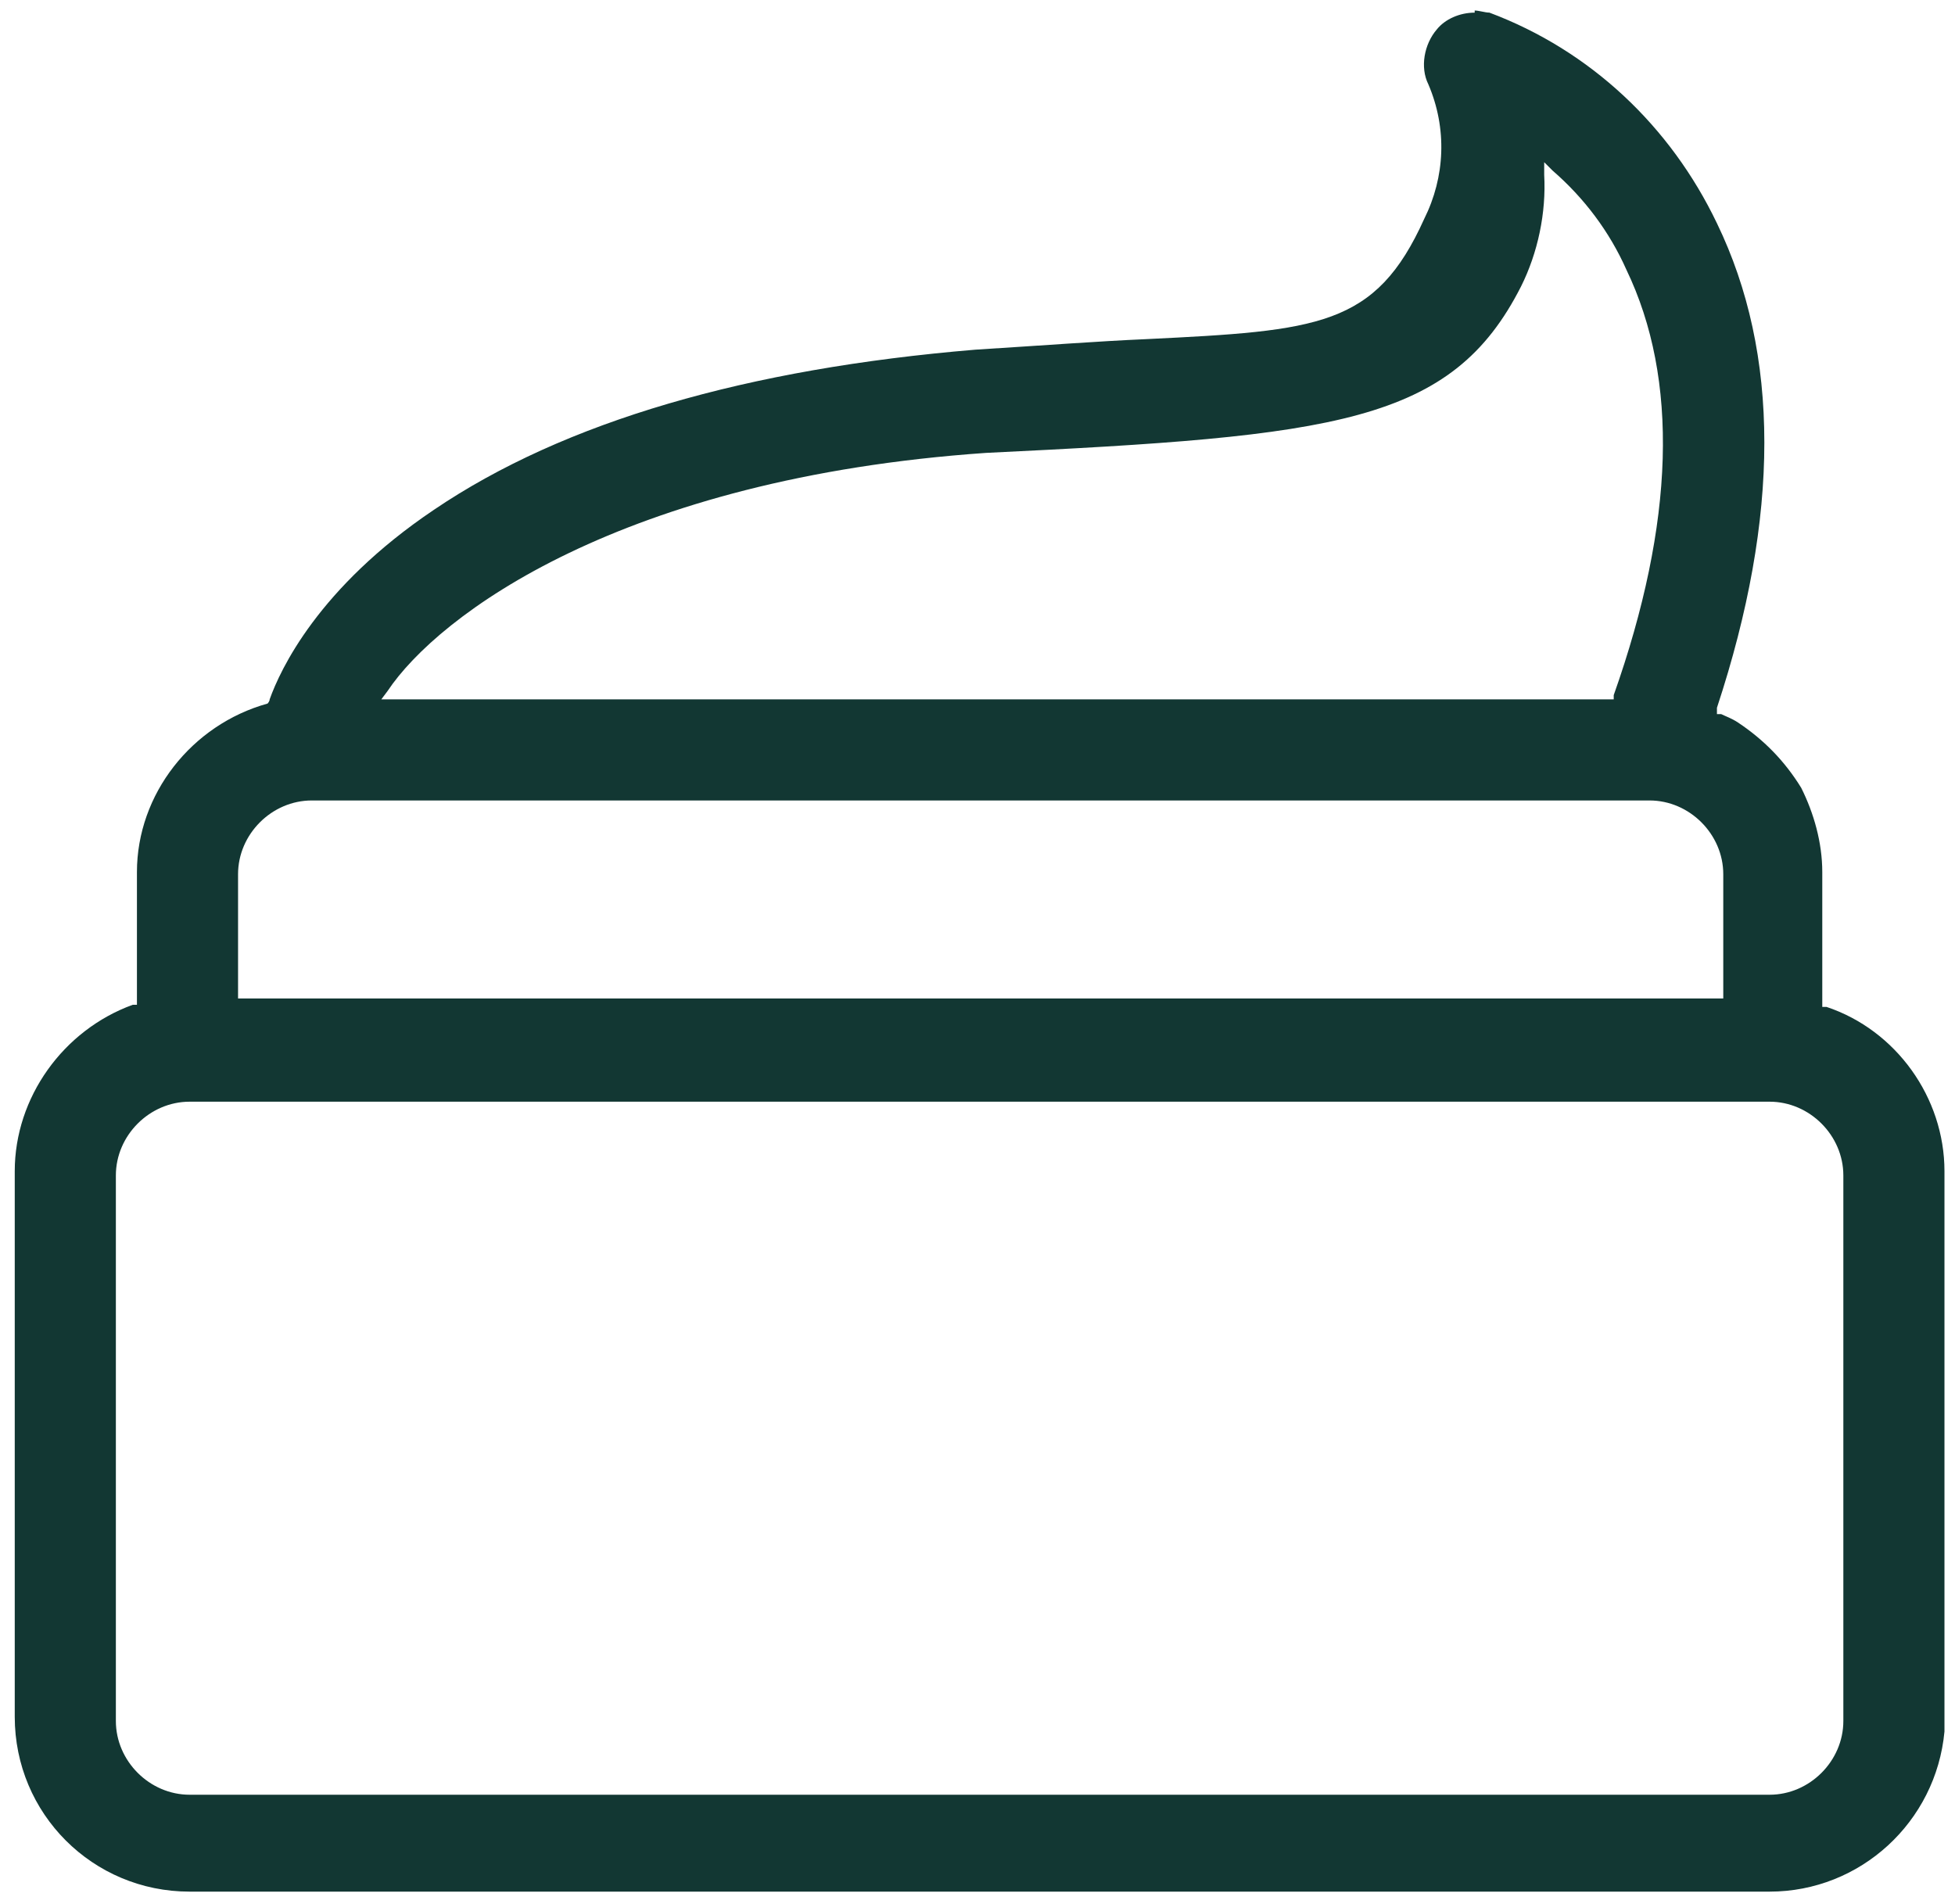
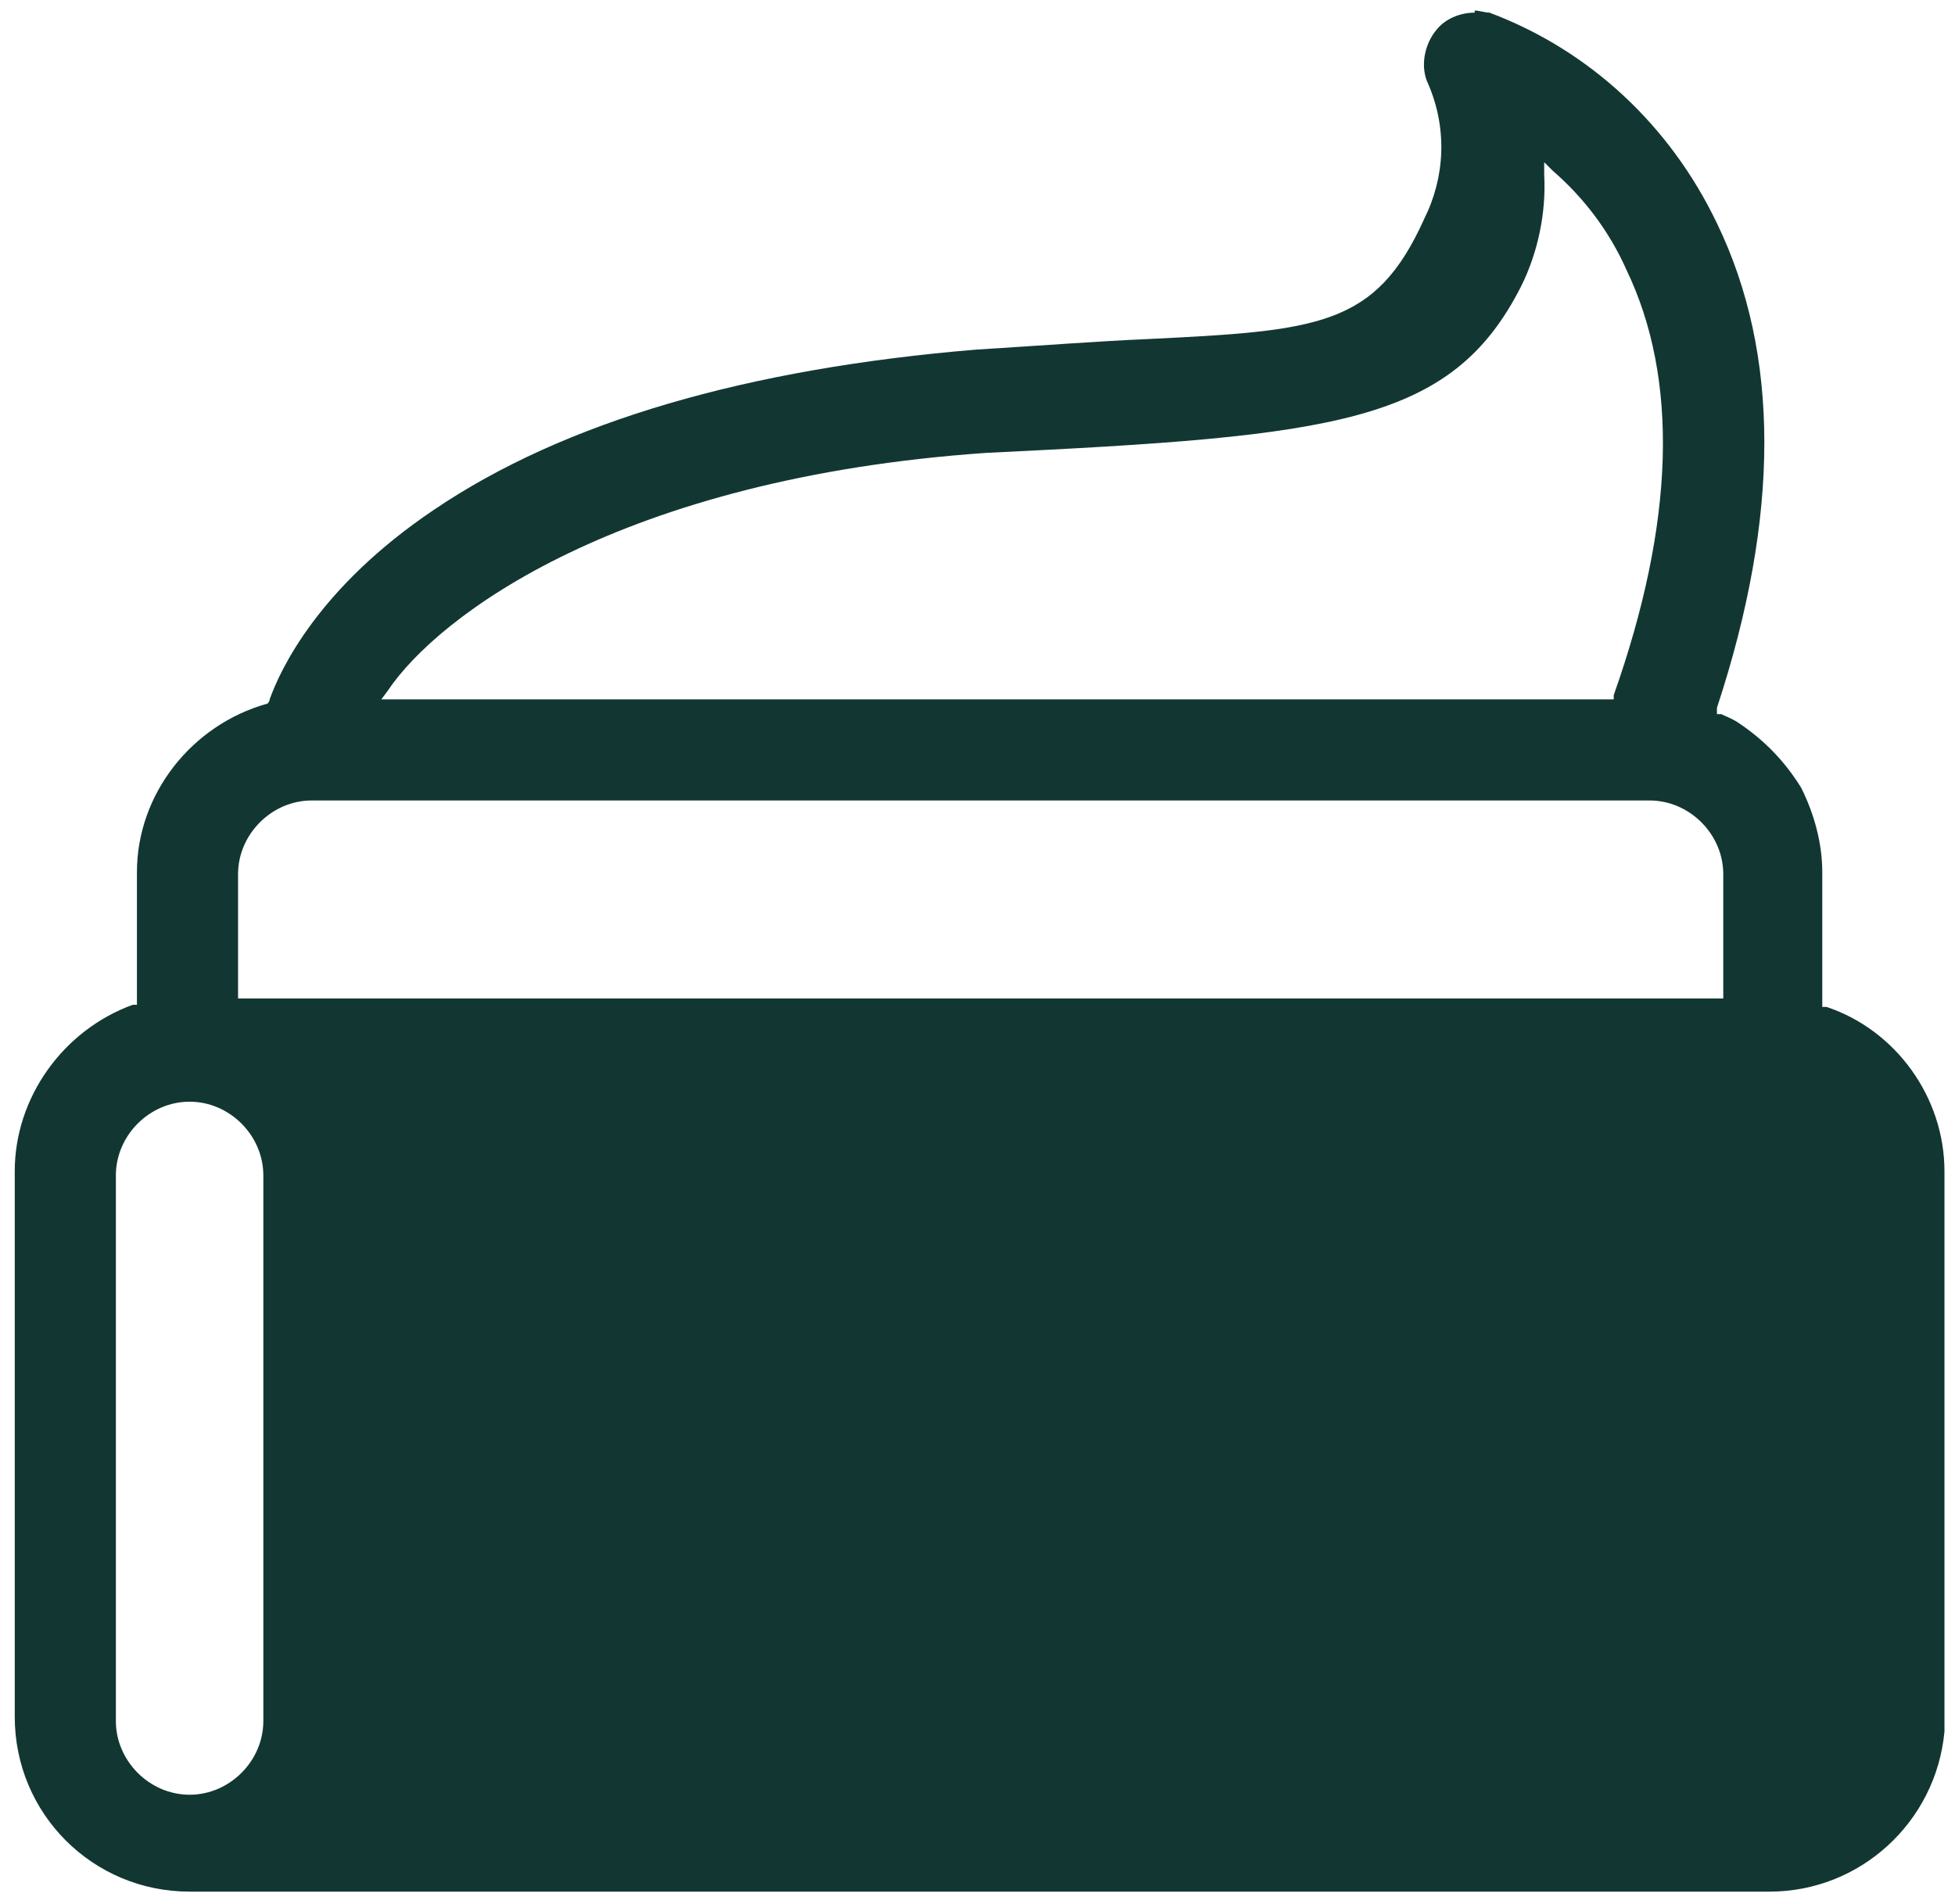
<svg xmlns="http://www.w3.org/2000/svg" version="1.1" viewBox="0 0 92.8 90.4">
  <defs>
    <style>
      .cls-1 {
        fill: #123733;
      }
    </style>
  </defs>
  <g>
    <g id="Calque_1">
      <g id="Groupe_1935">
        <g id="Tracé_1753">
-           <path class="cls-1" d="M70,.6c-.7,0-1.4.3-1.8.8-.6.7-.8,1.8-.4,2.6.9,2.1.8,4.4-.2,6.4h0c-2.3,5.1-5,5.3-13.2,5.7-2.3.1-4.9.3-8.1.5-10.8.9-19.5,3.4-25.7,7.6-5.5,3.7-7.3,7.6-7.8,9h0c0,.1-.1.2-.1.2-3.6,1-6.2,4.3-6.2,8v6.3h-.2c-3.3,1.2-5.6,4.4-5.6,7.9v25.9c0,4.6,3.7,8.3,8.3,8.3h75c4.3,0,7.9-3.3,8.3-7.6v-4.2s0-22.4,0-22.4c0-3.5-2.3-6.7-5.6-7.8h-.2s0-.2,0-.2v-6.2c0-1.4-.4-2.8-1-4-.8-1.3-1.8-2.3-3-3.1-.3-.2-.6-.3-.8-.4h-.2c0,0,0-.3,0-.3,3-9.1,3-16.8,0-23-2.2-4.6-6-8.2-10.8-10-.2,0-.5-.1-.7-.1ZM84,85.2H9c-1.9,0-3.5-1.6-3.5-3.5v-25.9c0-1.9,1.6-3.5,3.5-3.5h75c1.9,0,3.5,1.6,3.5,3.5h0v25.9c0,1.9-1.6,3.5-3.5,3.5ZM81.7,47.4H11.3v-5.9c0-1.9,1.6-3.5,3.5-3.5h63.5c1.9,0,3.5,1.6,3.5,3.5v5.9ZM18.1,33.2l.3-.4c2.4-3.6,11.1-10.1,28.4-11.3,16.6-.8,22.1-1.4,25.4-7.9.8-1.6,1.2-3.5,1.1-5.3v-.6s.4.4.4.4c1.5,1.3,2.7,2.9,3.5,4.7,2.5,5.2,2.3,12-.6,20.2v.2c0,0-58.6,0-58.6,0Z" />
+           <path class="cls-1" d="M70,.6c-.7,0-1.4.3-1.8.8-.6.7-.8,1.8-.4,2.6.9,2.1.8,4.4-.2,6.4h0c-2.3,5.1-5,5.3-13.2,5.7-2.3.1-4.9.3-8.1.5-10.8.9-19.5,3.4-25.7,7.6-5.5,3.7-7.3,7.6-7.8,9h0c0,.1-.1.2-.1.2-3.6,1-6.2,4.3-6.2,8v6.3h-.2c-3.3,1.2-5.6,4.4-5.6,7.9v25.9c0,4.6,3.7,8.3,8.3,8.3h75c4.3,0,7.9-3.3,8.3-7.6v-4.2s0-22.4,0-22.4c0-3.5-2.3-6.7-5.6-7.8h-.2s0-.2,0-.2v-6.2c0-1.4-.4-2.8-1-4-.8-1.3-1.8-2.3-3-3.1-.3-.2-.6-.3-.8-.4h-.2c0,0,0-.3,0-.3,3-9.1,3-16.8,0-23-2.2-4.6-6-8.2-10.8-10-.2,0-.5-.1-.7-.1ZM84,85.2H9c-1.9,0-3.5-1.6-3.5-3.5v-25.9c0-1.9,1.6-3.5,3.5-3.5c1.9,0,3.5,1.6,3.5,3.5h0v25.9c0,1.9-1.6,3.5-3.5,3.5ZM81.7,47.4H11.3v-5.9c0-1.9,1.6-3.5,3.5-3.5h63.5c1.9,0,3.5,1.6,3.5,3.5v5.9ZM18.1,33.2l.3-.4c2.4-3.6,11.1-10.1,28.4-11.3,16.6-.8,22.1-1.4,25.4-7.9.8-1.6,1.2-3.5,1.1-5.3v-.6s.4.4.4.4c1.5,1.3,2.7,2.9,3.5,4.7,2.5,5.2,2.3,12-.6,20.2v.2c0,0-58.6,0-58.6,0Z" />
        </g>
      </g>
    </g>
  </g>
</svg>